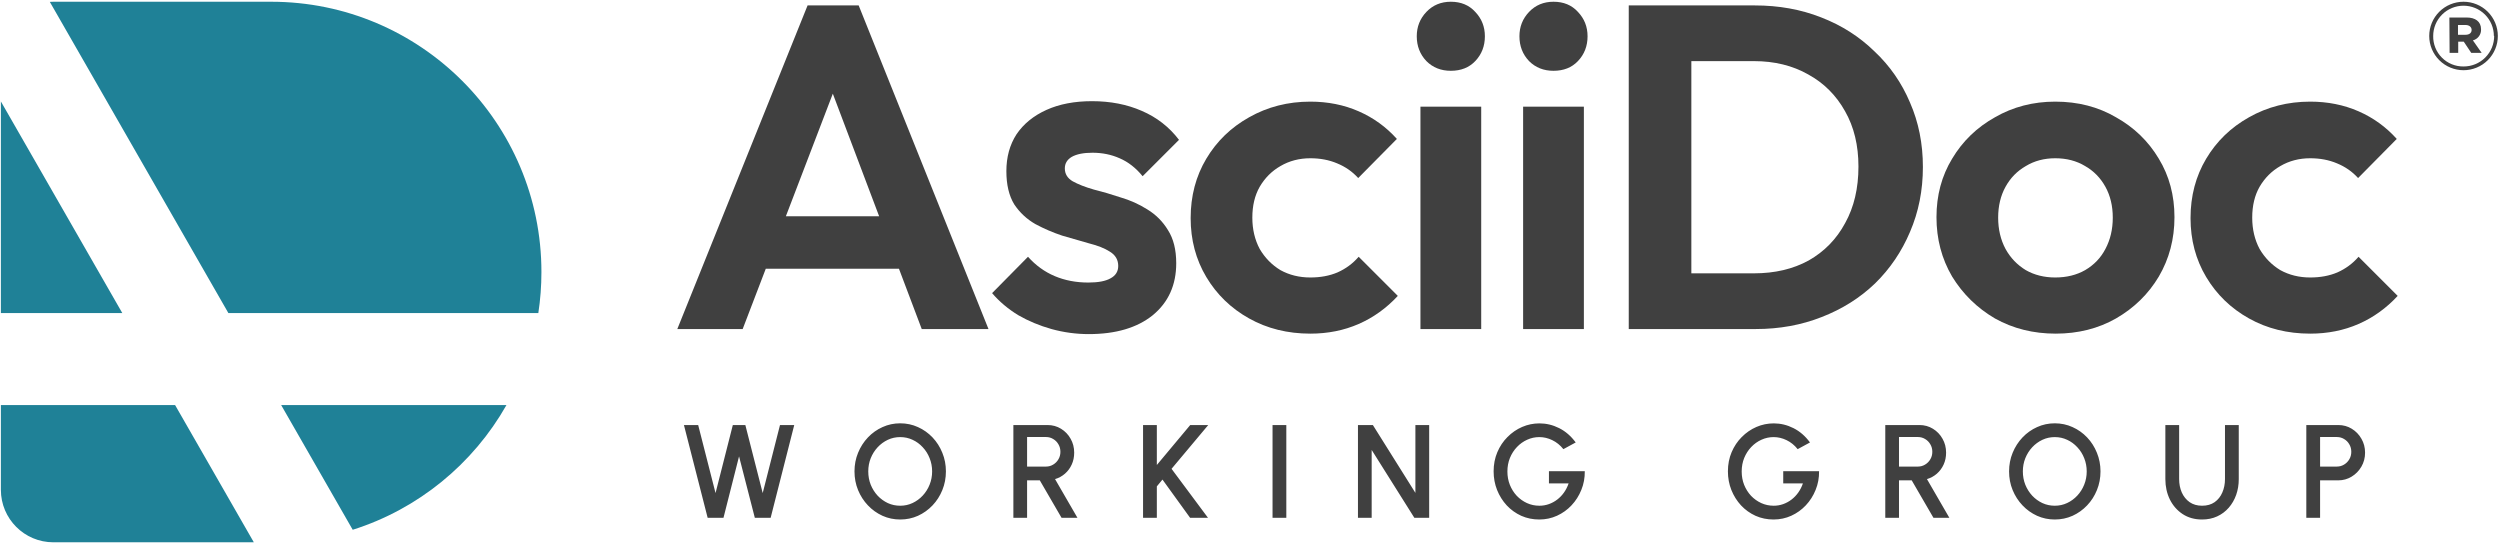
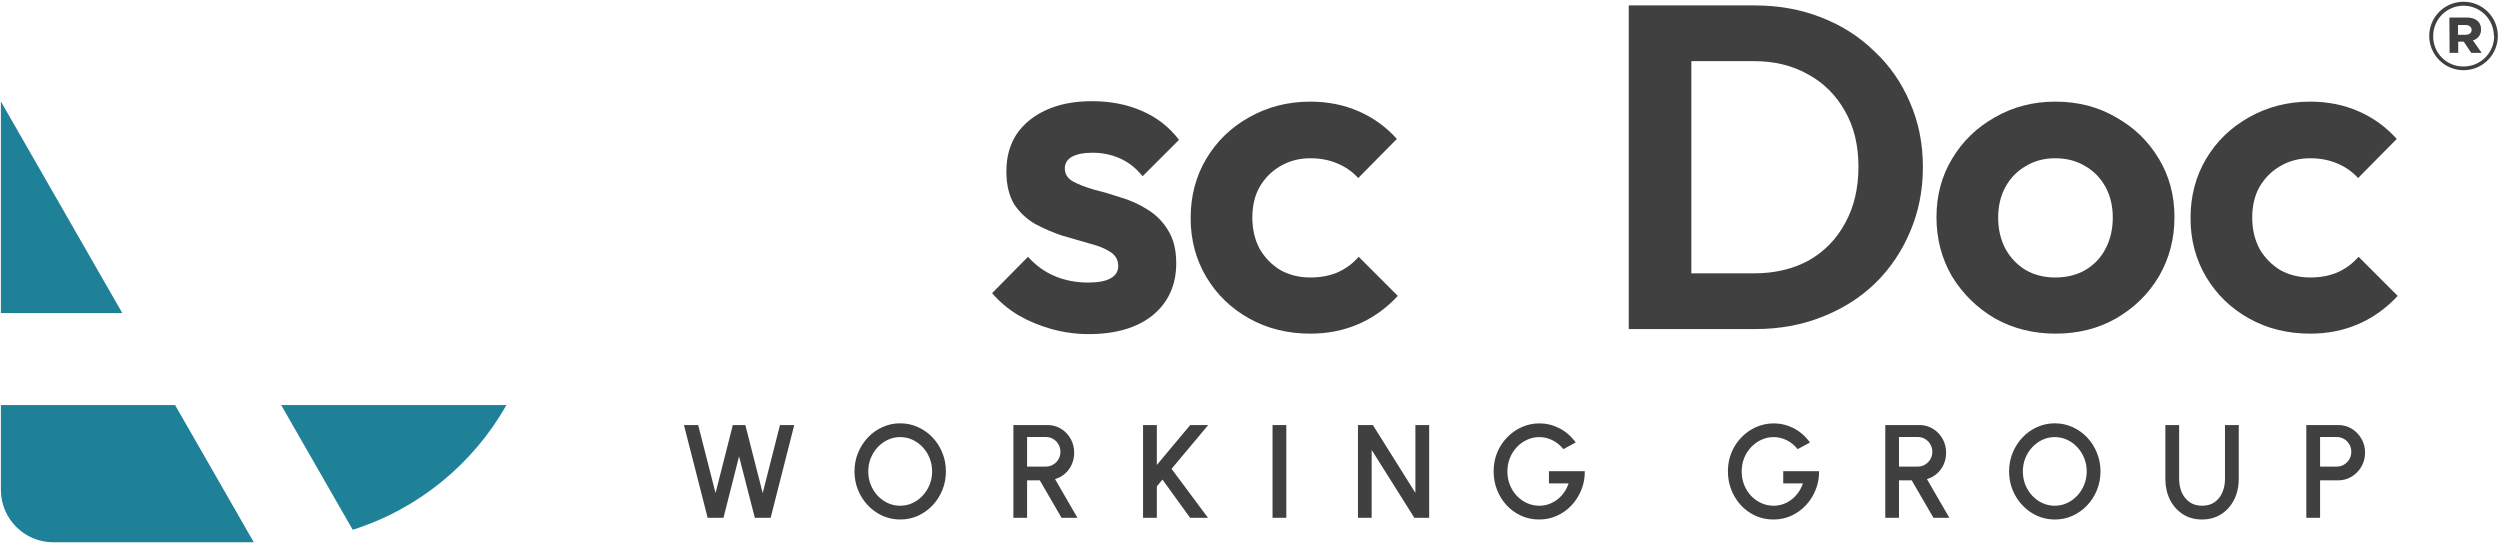
<svg xmlns="http://www.w3.org/2000/svg" width="717" height="156" viewBox="0 0 717 156" fill="none">
-   <path d="M14.287 0.535L65.494 89.78H154.394C154.978 85.944 155.281 82.015 155.281 78.015C155.281 35.205 120.577 0.5 77.766 0.5H15.307C14.964 0.5 14.624 0.512 14.287 0.535Z" fill="#1F8197" />
  <path d="M0.252 29.096L35.071 89.78H0.252V29.096Z" fill="#1F8197" />
  <path d="M0.252 116.168V140.474C0.252 148.789 6.992 155.53 15.307 155.53H72.796L50.212 116.168H0.252Z" fill="#1F8197" />
  <path d="M101.158 151.938C119.979 145.988 135.693 133.049 145.257 116.168H80.635L101.158 151.938Z" fill="#1F8197" />
-   <path d="M194.252 94.368L231.614 1.557H246.268L283.498 94.368H264.355L235.575 18.191H242.176L212.999 94.368H194.252ZM214.055 77.073V62.022H263.959V77.073H214.055Z" fill="#404040" />
  <path d="M312.258 95.82C308.65 95.82 305.085 95.336 301.565 94.368C298.132 93.4 294.964 92.079 292.059 90.407C289.155 88.647 286.646 86.534 284.534 84.07L294.832 73.64C297.032 76.105 299.584 77.953 302.489 79.185C305.393 80.417 308.606 81.034 312.126 81.034C314.943 81.034 317.055 80.638 318.463 79.845C319.96 79.053 320.708 77.865 320.708 76.281C320.708 74.52 319.916 73.156 318.331 72.188C316.835 71.22 314.855 70.428 312.39 69.812C309.926 69.108 307.33 68.359 304.601 67.567C301.961 66.687 299.408 65.587 296.944 64.267C294.48 62.859 292.455 60.966 290.871 58.59C289.375 56.126 288.627 52.957 288.627 49.084C288.627 45.036 289.595 41.515 291.531 38.523C293.555 35.53 296.416 33.198 300.112 31.526C303.809 29.853 308.166 29.017 313.183 29.017C318.463 29.017 323.216 29.941 327.441 31.79C331.754 33.638 335.318 36.41 338.135 40.107L327.705 50.537C325.769 48.16 323.568 46.444 321.104 45.388C318.727 44.332 316.131 43.803 313.315 43.803C310.762 43.803 308.782 44.2 307.374 44.992C306.053 45.784 305.393 46.884 305.393 48.292C305.393 49.877 306.141 51.109 307.638 51.989C309.222 52.869 311.246 53.661 313.711 54.365C316.175 54.981 318.727 55.729 321.368 56.61C324.096 57.402 326.649 58.546 329.025 60.042C331.49 61.538 333.47 63.519 334.966 65.983C336.55 68.448 337.342 71.616 337.342 75.489C337.342 81.738 335.098 86.71 330.609 90.407C326.121 94.016 320.004 95.82 312.258 95.82Z" fill="#404040" />
  <path d="M375.805 95.688C369.292 95.688 363.439 94.236 358.246 91.331C353.053 88.427 348.961 84.466 345.968 79.449C342.976 74.433 341.479 68.799 341.479 62.55C341.479 56.214 342.976 50.537 345.968 45.52C348.961 40.503 353.053 36.542 358.246 33.638C363.527 30.645 369.38 29.149 375.805 29.149C380.822 29.149 385.443 30.073 389.667 31.922C393.892 33.77 397.545 36.41 400.625 39.843L389.535 51.065C387.863 49.216 385.839 47.808 383.462 46.84C381.174 45.872 378.622 45.388 375.805 45.388C372.637 45.388 369.776 46.136 367.224 47.632C364.759 49.04 362.779 51.021 361.283 53.573C359.874 56.038 359.17 58.986 359.17 62.419C359.17 65.763 359.874 68.755 361.283 71.396C362.779 73.948 364.759 75.973 367.224 77.469C369.776 78.877 372.637 79.581 375.805 79.581C378.71 79.581 381.306 79.097 383.594 78.129C385.971 77.073 387.995 75.577 389.667 73.64L400.889 84.862C397.633 88.383 393.892 91.067 389.667 92.915C385.443 94.764 380.822 95.688 375.805 95.688Z" fill="#404040" />
-   <path d="M407.383 94.368V30.601H424.81V94.368H407.383ZM416.096 20.304C413.28 20.304 410.947 19.38 409.099 17.531C407.251 15.595 406.327 13.219 406.327 10.402C406.327 7.674 407.251 5.341 409.099 3.405C410.947 1.469 413.28 0.5 416.096 0.5C419.001 0.5 421.333 1.469 423.093 3.405C424.942 5.341 425.866 7.674 425.866 10.402C425.866 13.219 424.942 15.595 423.093 17.531C421.333 19.38 419.001 20.304 416.096 20.304Z" fill="#404040" />
-   <path d="M436.83 94.368V30.601H454.257V94.368H436.83ZM445.543 20.304C442.727 20.304 440.394 19.38 438.546 17.531C436.698 15.595 435.774 13.219 435.774 10.402C435.774 7.674 436.698 5.341 438.546 3.405C440.394 1.469 442.727 0.5 445.543 0.5C448.448 0.5 450.78 1.469 452.54 3.405C454.389 5.341 455.313 7.674 455.313 10.402C455.313 13.219 454.389 15.595 452.54 17.531C450.78 19.38 448.448 20.304 445.543 20.304Z" fill="#404040" />
  <path d="M479.403 94.368V78.393H503.035C509.02 78.393 514.257 77.161 518.745 74.697C523.234 72.144 526.711 68.579 529.175 64.003C531.728 59.426 533.004 54.013 533.004 47.764C533.004 41.691 531.728 36.41 529.175 31.922C526.623 27.345 523.102 23.824 518.613 21.36C514.125 18.808 508.932 17.531 503.035 17.531H479.007V1.557H503.299C510.164 1.557 516.501 2.701 522.31 4.989C528.207 7.278 533.312 10.534 537.625 14.759C542.025 18.895 545.414 23.78 547.79 29.413C550.255 35.046 551.487 41.207 551.487 47.896C551.487 54.585 550.255 60.79 547.79 66.511C545.414 72.144 542.069 77.073 537.757 81.298C533.444 85.434 528.339 88.647 522.442 90.935C516.633 93.224 510.34 94.368 503.563 94.368H479.403ZM467.125 94.368V1.557H485.08V94.368H467.125Z" fill="#404040" />
  <path d="M589.574 95.688C583.149 95.688 577.34 94.236 572.148 91.331C567.043 88.339 562.95 84.334 559.87 79.317C556.877 74.212 555.381 68.535 555.381 62.286C555.381 56.038 556.877 50.449 559.87 45.52C562.862 40.503 566.955 36.542 572.148 33.638C577.34 30.645 583.105 29.149 589.442 29.149C595.955 29.149 601.764 30.645 606.869 33.638C612.062 36.542 616.155 40.503 619.147 45.52C622.14 50.449 623.636 56.038 623.636 62.286C623.636 68.535 622.14 74.212 619.147 79.317C616.155 84.334 612.062 88.339 606.869 91.331C601.764 94.236 595.999 95.688 589.574 95.688ZM589.442 79.581C592.699 79.581 595.559 78.877 598.024 77.469C600.576 75.973 602.512 73.948 603.833 71.396C605.241 68.755 605.945 65.763 605.945 62.419C605.945 59.074 605.241 56.126 603.833 53.573C602.424 51.021 600.488 49.04 598.024 47.632C595.559 46.136 592.699 45.388 589.442 45.388C586.274 45.388 583.457 46.136 580.993 47.632C578.529 49.04 576.592 51.021 575.184 53.573C573.776 56.126 573.072 59.074 573.072 62.419C573.072 65.763 573.776 68.755 575.184 71.396C576.592 73.948 578.529 75.973 580.993 77.469C583.457 78.877 586.274 79.581 589.442 79.581Z" fill="#404040" />
  <path d="M662.57 95.688C656.057 95.688 650.204 94.236 645.012 91.331C639.819 88.427 635.726 84.466 632.734 79.449C629.741 74.433 628.245 68.799 628.245 62.55C628.245 56.214 629.741 50.537 632.734 45.52C635.726 40.503 639.819 36.542 645.012 33.638C650.292 30.645 656.145 29.149 662.57 29.149C667.587 29.149 672.208 30.073 676.433 31.922C680.657 33.77 684.31 36.41 687.39 39.843L676.301 51.065C674.628 49.216 672.604 47.808 670.228 46.84C667.939 45.872 665.387 45.388 662.57 45.388C659.402 45.388 656.541 46.136 653.989 47.632C651.525 49.04 649.544 51.021 648.048 53.573C646.64 56.038 645.936 58.986 645.936 62.419C645.936 65.763 646.64 68.755 648.048 71.396C649.544 73.948 651.525 75.973 653.989 77.469C656.541 78.877 659.402 79.581 662.57 79.581C665.475 79.581 668.071 79.097 670.36 78.129C672.736 77.073 674.76 75.577 676.433 73.64L687.654 84.862C684.398 88.383 680.657 91.067 676.433 92.915C672.208 94.764 667.587 95.688 662.57 95.688Z" fill="#404040" />
  <path d="M202.954 148.5L196.152 121.9H200.237L205.215 141.413L210.174 121.9H213.765L218.743 141.413L223.702 121.9H227.787L221.023 148.5H216.482L211.96 130.887L207.495 148.5H202.954ZM258.177 148.994C256.378 148.994 254.687 148.64 253.104 147.93C251.52 147.208 250.127 146.214 248.924 144.947C247.72 143.681 246.777 142.218 246.093 140.558C245.409 138.886 245.067 137.1 245.067 135.2C245.067 133.3 245.409 131.521 246.093 129.861C246.777 128.189 247.72 126.72 248.924 125.453C250.127 124.187 251.52 123.199 253.104 122.489C254.687 121.767 256.378 121.406 258.177 121.406C259.988 121.406 261.685 121.767 263.269 122.489C264.852 123.199 266.245 124.187 267.449 125.453C268.652 126.72 269.589 128.189 270.261 129.861C270.945 131.521 271.287 133.3 271.287 135.2C271.287 137.1 270.945 138.886 270.261 140.558C269.589 142.218 268.652 143.681 267.449 144.947C266.245 146.214 264.852 147.208 263.269 147.93C261.685 148.64 259.988 148.994 258.177 148.994ZM258.177 145.042C259.443 145.042 260.628 144.783 261.73 144.263C262.832 143.744 263.801 143.035 264.637 142.135C265.485 141.223 266.144 140.178 266.613 139C267.094 137.81 267.335 136.543 267.335 135.2C267.335 133.858 267.094 132.591 266.613 131.4C266.144 130.21 265.485 129.165 264.637 128.265C263.801 127.353 262.832 126.644 261.73 126.137C260.628 125.618 259.443 125.358 258.177 125.358C256.91 125.358 255.726 125.618 254.624 126.137C253.522 126.657 252.546 127.372 251.698 128.284C250.862 129.184 250.203 130.229 249.722 131.419C249.253 132.597 249.019 133.858 249.019 135.2C249.019 136.556 249.253 137.829 249.722 139.019C250.203 140.197 250.862 141.242 251.698 142.154C252.546 143.054 253.522 143.763 254.624 144.282C255.726 144.789 256.91 145.042 258.177 145.042ZM290.636 148.5V121.9H300.421C301.853 121.9 303.145 122.255 304.297 122.964C305.463 123.674 306.381 124.63 307.052 125.833C307.736 127.024 308.078 128.354 308.078 129.823C308.078 131.065 307.844 132.198 307.375 133.224C306.907 134.25 306.261 135.124 305.437 135.846C304.614 136.568 303.664 137.088 302.587 137.404L309.009 148.5H304.449L298.217 137.765H294.569V148.5H290.636ZM294.569 133.813H300.003C300.751 133.813 301.435 133.623 302.055 133.243C302.689 132.863 303.189 132.357 303.556 131.723C303.936 131.09 304.126 130.374 304.126 129.576C304.126 128.778 303.936 128.063 303.556 127.429C303.189 126.783 302.689 126.277 302.055 125.909C301.435 125.529 300.751 125.339 300.003 125.339H294.569V133.813ZM346.448 148.5H341.318L333.395 137.537L331.78 139.494V148.5H327.828V121.9H331.78V133.357L341.356 121.9H346.524L335.998 134.459L346.448 148.5ZM364.964 148.5V121.9H368.916V148.5H364.964ZM389.462 148.5V121.9H393.737L405.935 141.356V121.9H409.887V148.5H405.631L393.395 129.044V148.5H389.462ZM441.462 148.994C439.612 148.994 437.89 148.64 436.294 147.93C434.71 147.208 433.323 146.214 432.133 144.947C430.955 143.668 430.03 142.192 429.359 140.52C428.7 138.848 428.371 137.069 428.371 135.181C428.371 133.193 428.725 131.362 429.435 129.69C430.144 128.018 431.113 126.568 432.342 125.339C433.57 124.098 434.97 123.135 436.541 122.451C438.124 121.767 439.783 121.425 441.519 121.425C443.482 121.425 445.369 121.881 447.181 122.793C448.992 123.705 450.569 125.073 451.912 126.897L448.378 128.816C447.466 127.676 446.402 126.815 445.186 126.232C443.982 125.65 442.747 125.358 441.481 125.358C440.252 125.358 439.087 125.612 437.985 126.118C436.883 126.612 435.907 127.309 435.059 128.208C434.21 129.095 433.539 130.14 433.045 131.343C432.563 132.534 432.323 133.832 432.323 135.238C432.323 136.594 432.557 137.867 433.026 139.057C433.507 140.248 434.166 141.293 435.002 142.192C435.85 143.079 436.826 143.776 437.928 144.282C439.042 144.789 440.233 145.042 441.5 145.042C442.437 145.042 443.336 144.89 444.198 144.586C445.059 144.282 445.857 143.852 446.592 143.294C447.339 142.724 447.991 142.047 448.549 141.261C449.106 140.476 449.549 139.602 449.879 138.639H444.236V135.143H454.515C454.54 137.043 454.211 138.829 453.527 140.501C452.855 142.173 451.918 143.649 450.715 144.928C449.524 146.195 448.137 147.189 446.554 147.911C444.97 148.633 443.273 148.994 441.462 148.994ZM508.656 148.994C506.807 148.994 505.084 148.64 503.488 147.93C501.905 147.208 500.518 146.214 499.327 144.947C498.149 143.668 497.225 142.192 496.553 140.52C495.895 138.848 495.565 137.069 495.565 135.181C495.565 133.193 495.92 131.362 496.629 129.69C497.339 128.018 498.308 126.568 499.536 125.339C500.765 124.098 502.165 123.135 503.735 122.451C505.319 121.767 506.978 121.425 508.713 121.425C510.677 121.425 512.564 121.881 514.375 122.793C516.187 123.705 517.764 125.073 519.106 126.897L515.572 128.816C514.66 127.676 513.596 126.815 512.38 126.232C511.177 125.65 509.942 125.358 508.675 125.358C507.447 125.358 506.281 125.612 505.179 126.118C504.077 126.612 503.102 127.309 502.253 128.208C501.405 129.095 500.733 130.14 500.239 131.343C499.758 132.534 499.517 133.832 499.517 135.238C499.517 136.594 499.752 137.867 500.22 139.057C500.702 140.248 501.36 141.293 502.196 142.192C503.045 143.079 504.02 143.776 505.122 144.282C506.237 144.789 507.428 145.042 508.694 145.042C509.632 145.042 510.531 144.89 511.392 144.586C512.254 144.282 513.052 143.852 513.786 143.294C514.534 142.724 515.186 142.047 515.743 141.261C516.301 140.476 516.744 139.602 517.073 138.639H511.43V135.143H521.709C521.735 137.043 521.405 138.829 520.721 140.501C520.05 142.173 519.113 143.649 517.909 144.928C516.719 146.195 515.332 147.189 513.748 147.911C512.165 148.633 510.468 148.994 508.656 148.994ZM540.699 148.5V121.9H550.484C551.915 121.9 553.207 122.255 554.36 122.964C555.525 123.674 556.443 124.63 557.115 125.833C557.799 127.024 558.141 128.354 558.141 129.823C558.141 131.065 557.906 132.198 557.438 133.224C556.969 134.25 556.323 135.124 555.5 135.846C554.676 136.568 553.726 137.088 552.65 137.404L559.072 148.5H554.512L548.28 137.765H544.632V148.5H540.699ZM544.632 133.813H550.066C550.813 133.813 551.497 133.623 552.118 133.243C552.751 132.863 553.251 132.357 553.619 131.723C553.999 131.09 554.189 130.374 554.189 129.576C554.189 128.778 553.999 128.063 553.619 127.429C553.251 126.783 552.751 126.277 552.118 125.909C551.497 125.529 550.813 125.339 550.066 125.339H544.632V133.813ZM589.312 148.994C587.514 148.994 585.823 148.64 584.239 147.93C582.656 147.208 581.263 146.214 580.059 144.947C578.856 143.681 577.912 142.218 577.228 140.558C576.544 138.886 576.202 137.1 576.202 135.2C576.202 133.3 576.544 131.521 577.228 129.861C577.912 128.189 578.856 126.72 580.059 125.453C581.263 124.187 582.656 123.199 584.239 122.489C585.823 121.767 587.514 121.406 589.312 121.406C591.124 121.406 592.821 121.767 594.404 122.489C595.988 123.199 597.381 124.187 598.584 125.453C599.788 126.72 600.725 128.189 601.396 129.861C602.08 131.521 602.422 133.3 602.422 135.2C602.422 137.1 602.08 138.886 601.396 140.558C600.725 142.218 599.788 143.681 598.584 144.947C597.381 146.214 595.988 147.208 594.404 147.93C592.821 148.64 591.124 148.994 589.312 148.994ZM589.312 145.042C590.579 145.042 591.763 144.783 592.865 144.263C593.967 143.744 594.936 143.035 595.772 142.135C596.621 141.223 597.28 140.178 597.748 139C598.23 137.81 598.47 136.543 598.47 135.2C598.47 133.858 598.23 132.591 597.748 131.4C597.28 130.21 596.621 129.165 595.772 128.265C594.936 127.353 593.967 126.644 592.865 126.137C591.763 125.618 590.579 125.358 589.312 125.358C588.046 125.358 586.861 125.618 585.759 126.137C584.657 126.657 583.682 127.372 582.833 128.284C581.997 129.184 581.339 130.229 580.857 131.419C580.389 132.597 580.154 133.858 580.154 135.2C580.154 136.556 580.389 137.829 580.857 139.019C581.339 140.197 581.997 141.242 582.833 142.154C583.682 143.054 584.657 143.763 585.759 144.282C586.861 144.789 588.046 145.042 589.312 145.042ZM631.551 148.994C629.423 148.994 627.567 148.475 625.984 147.436C624.413 146.398 623.191 145.004 622.317 143.256C621.455 141.496 621.025 139.545 621.025 137.404V121.9H624.977V137.404C624.977 138.798 625.23 140.077 625.737 141.242C626.256 142.395 627.003 143.32 627.979 144.016C628.967 144.7 630.157 145.042 631.551 145.042C632.982 145.042 634.185 144.7 635.161 144.016C636.136 143.32 636.871 142.395 637.365 141.242C637.871 140.077 638.125 138.798 638.125 137.404V121.9H642.077V137.404C642.077 139.013 641.83 140.52 641.336 141.926C640.842 143.32 640.132 144.548 639.208 145.612C638.283 146.676 637.175 147.506 635.883 148.101C634.591 148.697 633.147 148.994 631.551 148.994ZM661.45 148.5V121.9H670.608C672.039 121.9 673.331 122.255 674.484 122.964C675.649 123.674 676.574 124.63 677.258 125.833C677.955 127.037 678.303 128.367 678.303 129.823C678.303 131.305 677.948 132.648 677.239 133.851C676.542 135.042 675.611 135.992 674.446 136.701C673.281 137.411 672.001 137.765 670.608 137.765H665.402V148.5H661.45ZM665.402 133.813H670.209C670.969 133.813 671.659 133.623 672.28 133.243C672.913 132.863 673.414 132.357 673.781 131.723C674.161 131.09 674.351 130.374 674.351 129.576C674.351 128.778 674.161 128.063 673.781 127.429C673.414 126.783 672.913 126.277 672.28 125.909C671.659 125.529 670.969 125.339 670.209 125.339H665.402V133.813Z" fill="#404040" />
  <path d="M696.702 10.318C696.702 7.714 697.738 5.217 699.583 3.376C701.429 1.535 703.931 0.5 706.541 0.5C709.15 0.5 711.653 1.535 713.498 3.376C715.343 5.217 716.379 7.714 716.379 10.318V10.318C716.379 12.922 715.343 15.419 713.498 17.26C711.653 19.101 709.15 20.136 706.541 20.136C703.931 20.136 701.429 19.101 699.583 17.26C697.738 15.419 696.702 12.922 696.702 10.318ZM715.241 10.318C715.241 8.016 714.324 5.807 712.693 4.179C711.061 2.551 708.848 1.637 706.541 1.637C704.233 1.637 702.02 2.551 700.388 4.179C698.757 5.807 697.84 8.016 697.84 10.318V10.318C697.817 11.468 698.026 12.61 698.454 13.677C698.882 14.745 699.521 15.715 700.333 16.531C701.145 17.347 702.112 17.991 703.179 18.427C704.245 18.862 705.388 19.079 706.541 19.064C707.7 19.07 708.848 18.845 709.92 18.404C710.991 17.963 711.964 17.314 712.781 16.494C713.599 15.674 714.245 14.7 714.682 13.629C715.119 12.558 715.338 11.41 715.327 10.254L715.241 10.318ZM702.48 5.023H707.443C709.827 5.023 711.567 6.095 711.567 8.41C711.601 9.127 711.386 9.833 710.96 10.41C710.534 10.988 709.921 11.402 709.226 11.583L711.739 15.163H708.753L706.605 11.947H705.015V15.163H702.545L702.48 5.023ZM707.099 9.975C708.238 9.975 708.861 9.418 708.861 8.582C708.861 7.746 708.173 7.167 707.099 7.167H704.951V9.975H707.099Z" fill="#404040" />
</svg>